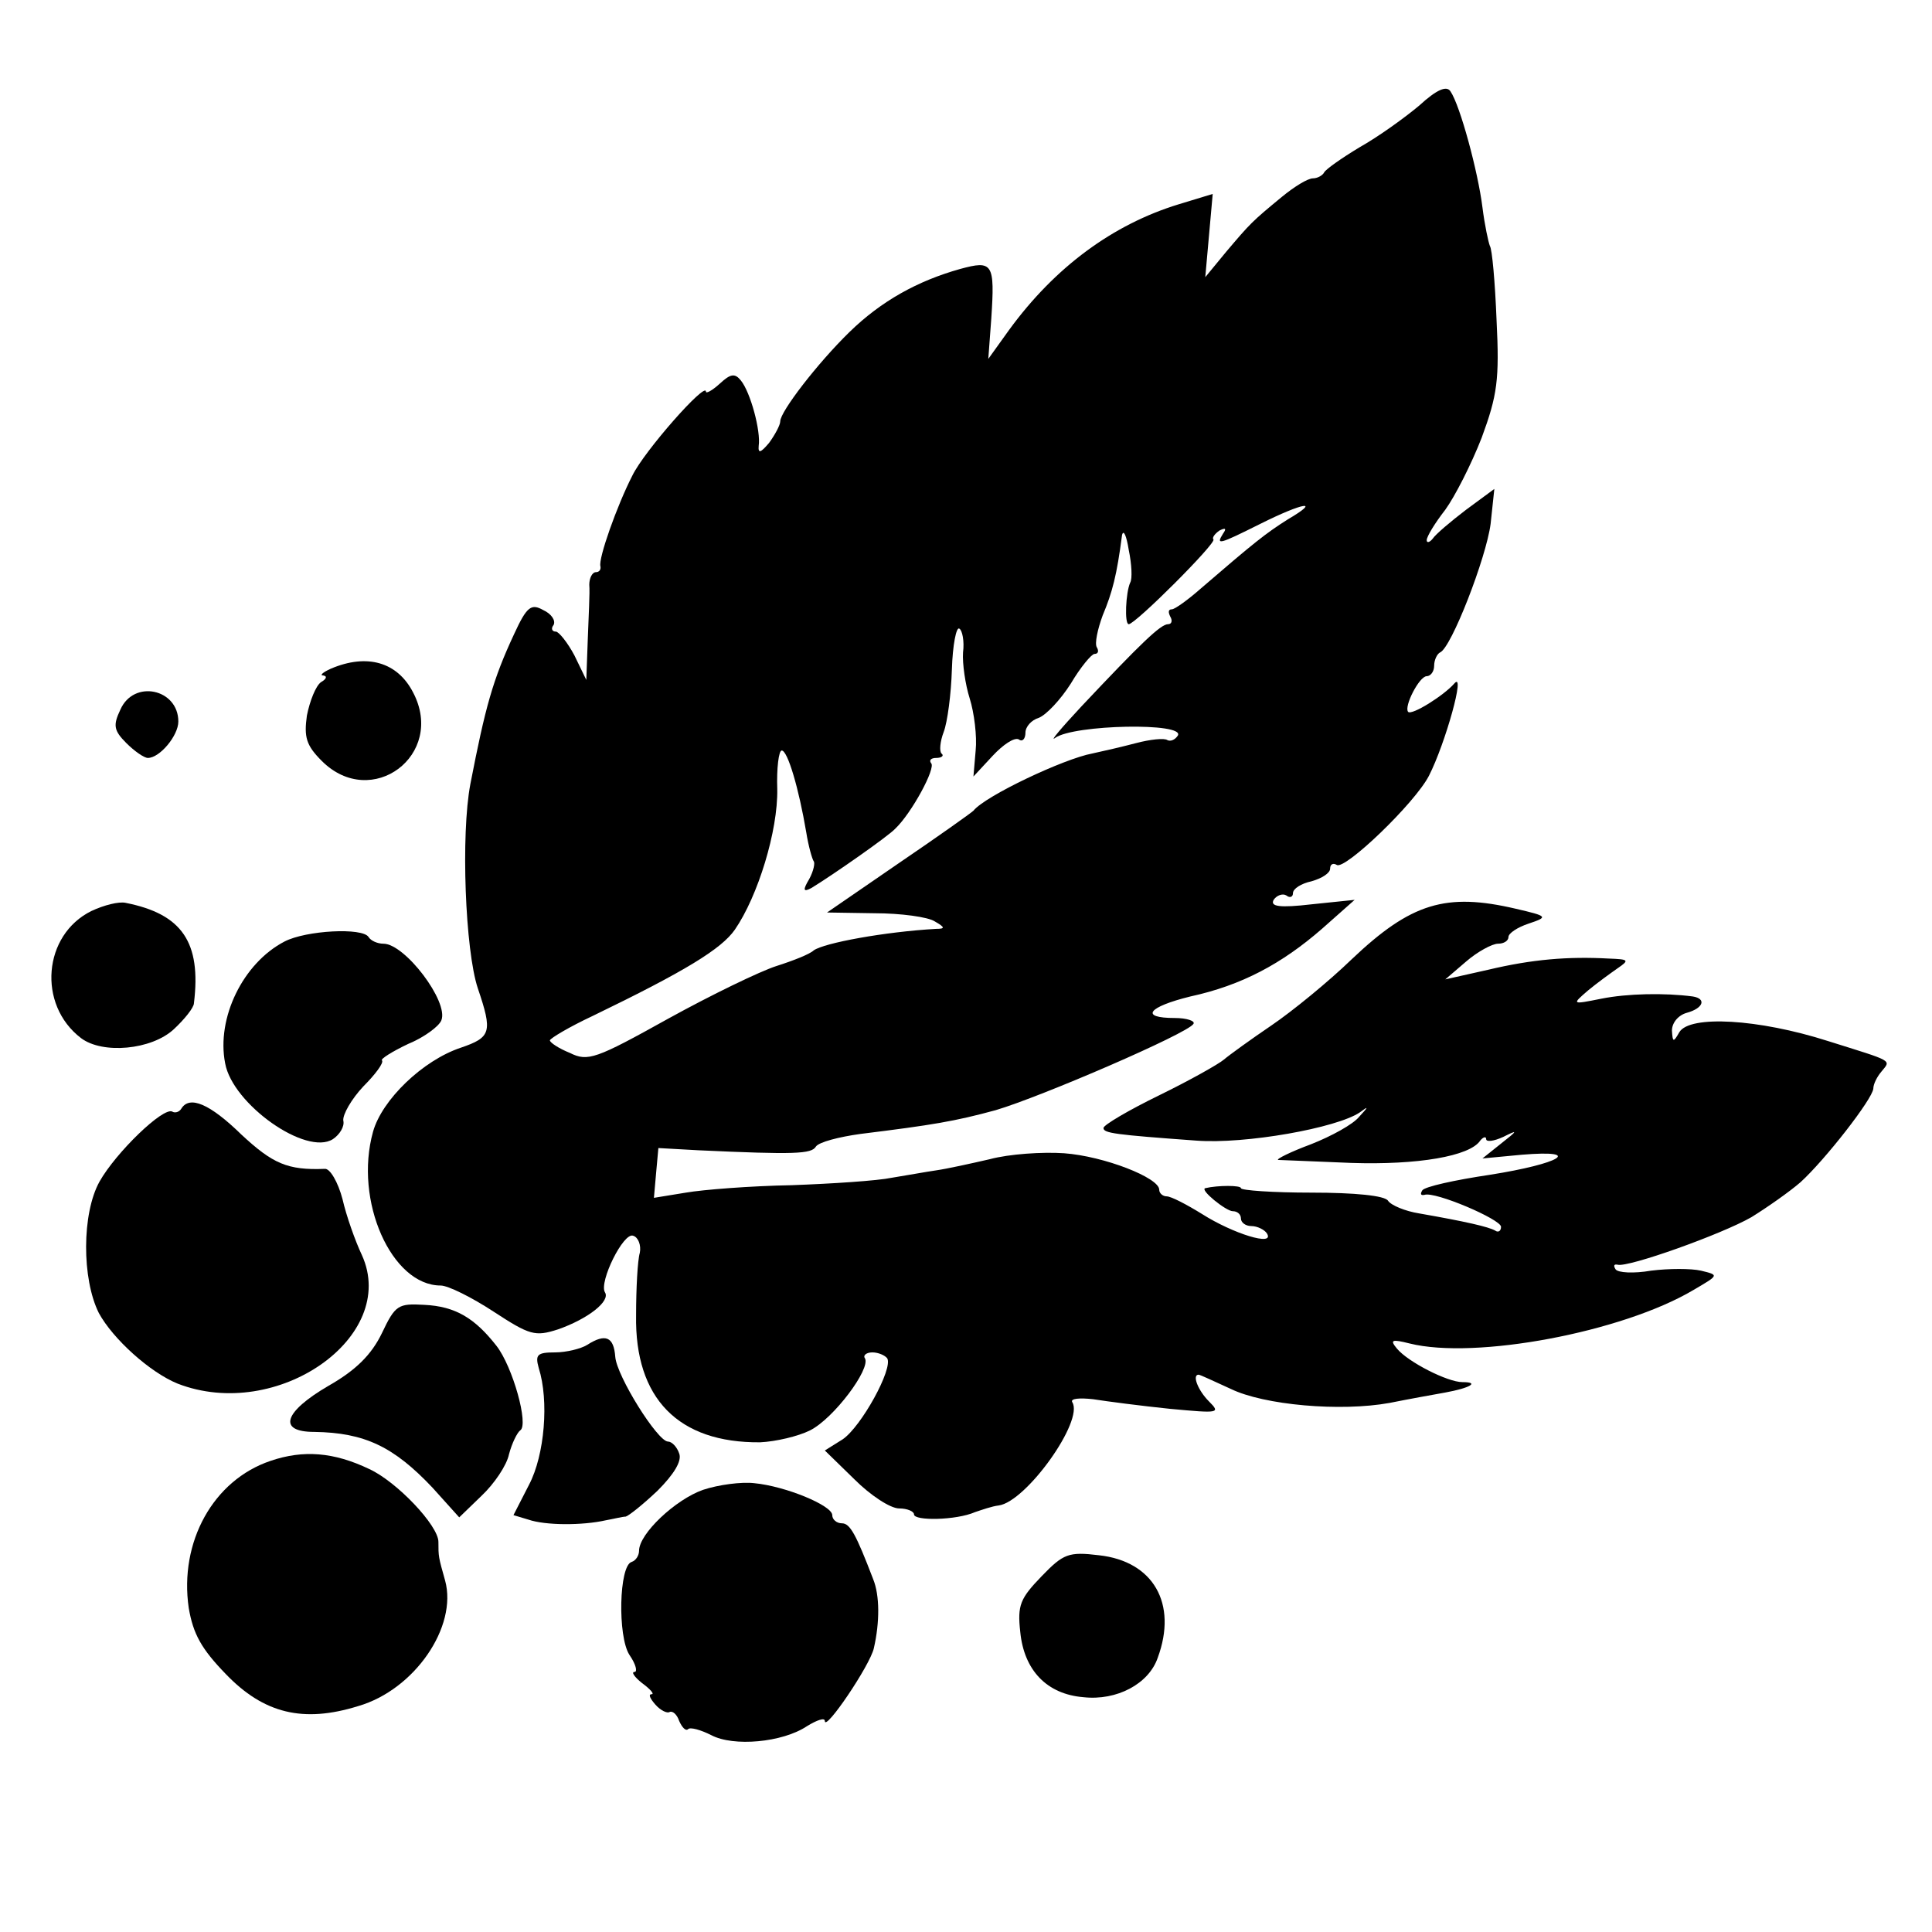
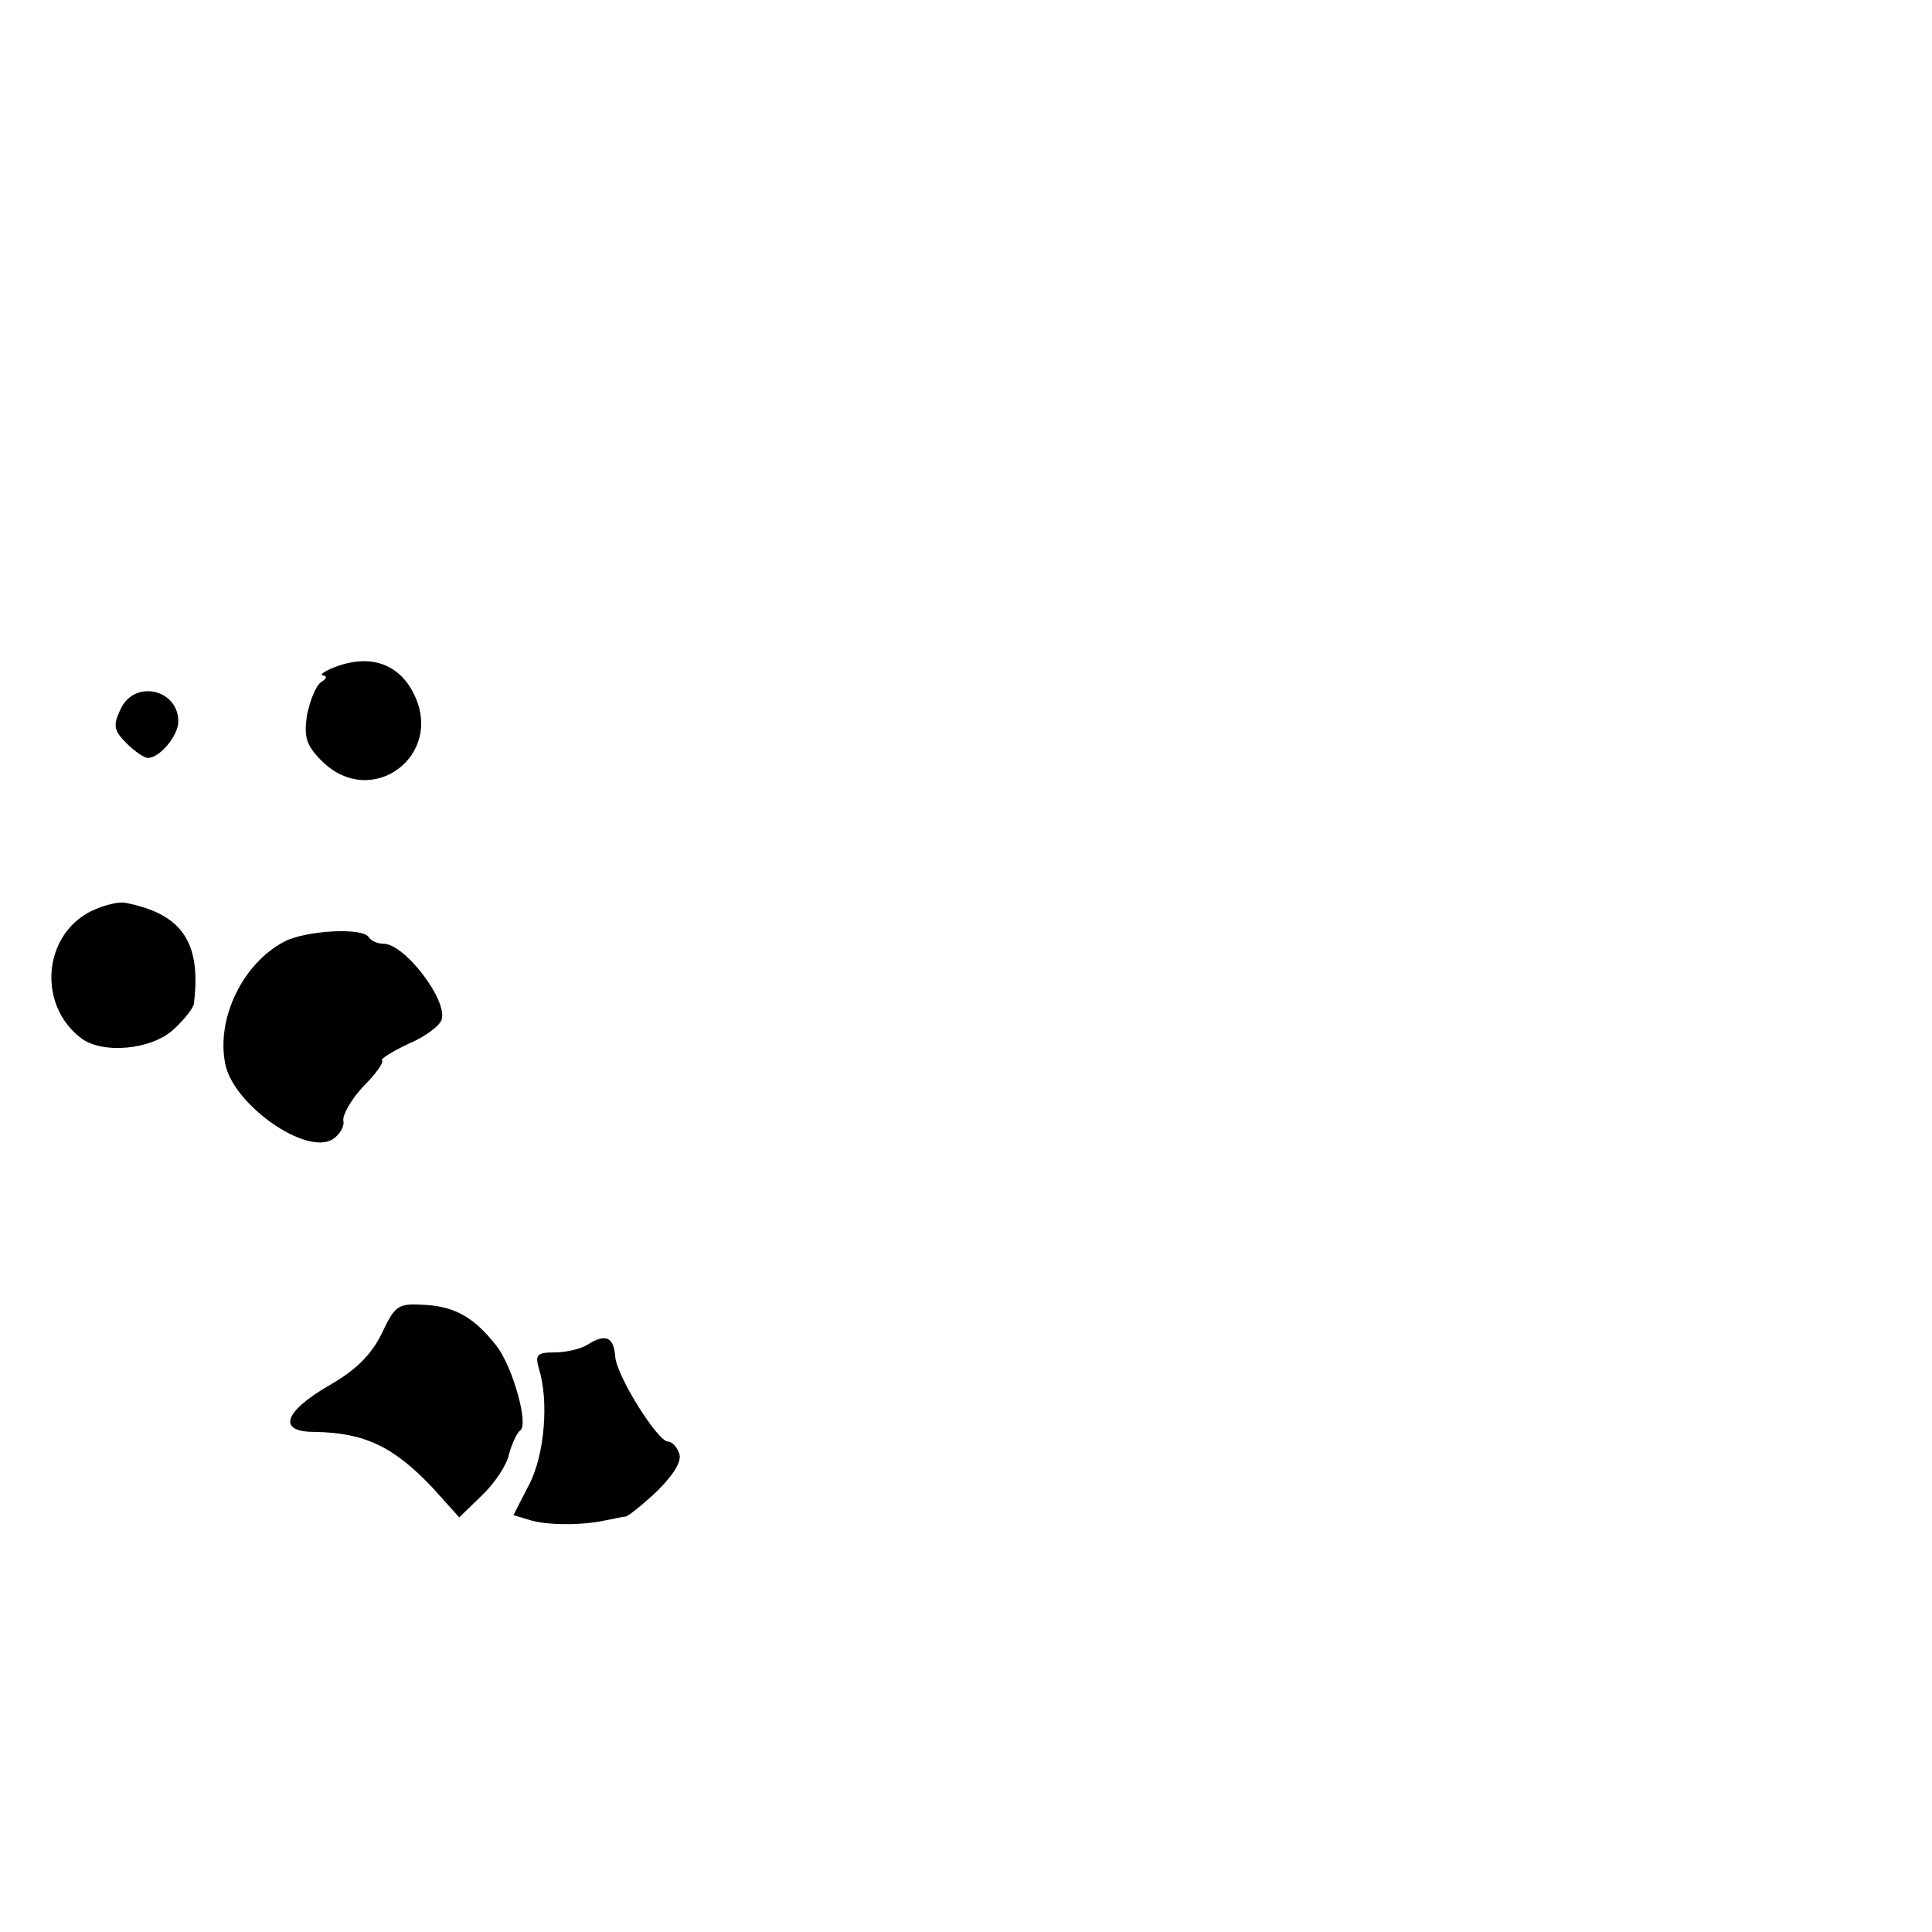
<svg xmlns="http://www.w3.org/2000/svg" version="1.0" width="260pt" height="260pt" viewBox="0 0 260 260" preserveAspectRatio="xMidYMid meet">
  <g transform="translate(0,260) scale(0.1,-0.1)" fill="#000000" stroke="none">
-     <path d="M1910 2458 c-19 -16 -55 -42 -80 -56 -25 -15 -46 -30 -48 -34 -2 -4 -9 -8 -15 -8 -7 0 -25 -11 -42 -25 -40 -33 -42 -35 -75 -74 l-28 -34 5 56 5 56 -46 -14 c-88 -27 -166 -84 -228 -169 l-28 -39 4 54 c5 75 2 79 -42 67 -57 -16 -106 -43 -149 -85 -43 -42 -93 -107 -93 -120 0 -5 -7 -18 -15 -29 -11 -13 -15 -15 -14 -4 3 20 -11 72 -24 88 -8 10 -14 9 -28 -4 -11 -10 -19 -14 -19 -11 0 14 -83 -80 -99 -113 -21 -41 -46 -112 -43 -122 1 -5 -2 -8 -6 -8 -5 0 -9 -8 -9 -17 1 -10 -1 -43 -2 -73 l-2 -55 -16 33 c-9 17 -21 32 -25 32 -5 0 -7 4 -3 9 3 6 -3 15 -14 20 -16 9 -22 5 -39 -32 -29 -62 -39 -99 -59 -202 -13 -68 -7 -224 10 -275 20 -59 18 -66 -23 -80 -51 -17 -106 -70 -118 -113 -26 -93 25 -207 91 -207 10 0 42 -16 71 -35 49 -32 56 -34 87 -24 40 14 71 38 63 50 -8 14 25 81 38 76 7 -2 11 -13 9 -23 -3 -10 -5 -48 -5 -84 -2 -112 57 -172 167 -171 21 1 51 8 67 16 32 16 82 83 74 97 -3 4 2 8 10 8 8 0 17 -4 20 -8 8 -14 -35 -92 -60 -109 l-24 -15 40 -39 c21 -21 48 -39 60 -39 11 0 20 -4 20 -8 0 -9 57 -8 82 3 9 3 23 8 32 9 37 5 115 114 99 139 -3 5 10 6 28 4 19 -3 65 -9 104 -13 65 -6 68 -6 52 10 -15 15 -23 36 -14 36 2 0 21 -9 43 -19 45 -22 148 -31 214 -19 25 5 58 11 75 14 33 6 47 14 23 14 -20 0 -73 27 -88 45 -10 12 -7 13 17 7 88 -22 286 15 382 72 34 20 35 20 10 26 -13 3 -43 3 -67 0 -23 -4 -45 -3 -48 2 -3 5 -2 7 3 6 14 -4 140 41 180 64 21 13 51 34 66 47 33 30 97 112 98 126 0 6 5 16 11 23 13 16 17 13 -72 41 -94 30 -186 35 -200 12 -8 -14 -9 -14 -10 2 0 11 9 21 20 24 22 6 27 19 8 22 -38 5 -88 4 -123 -3 -40 -8 -40 -8 -18 11 12 10 30 23 40 30 16 11 15 12 -12 13 -55 3 -103 -1 -162 -15 l-58 -13 28 24 c15 13 35 24 43 24 8 0 14 4 14 9 0 5 12 13 27 18 27 9 26 10 -17 20 -94 22 -141 8 -221 -68 -31 -30 -80 -70 -108 -89 -28 -19 -57 -40 -64 -46 -7 -6 -46 -28 -87 -48 -41 -20 -75 -40 -75 -44 0 -7 15 -9 125 -17 66 -5 189 17 220 38 12 9 12 8 -1 -6 -8 -10 -37 -26 -65 -37 -27 -10 -47 -20 -44 -21 3 0 47 -2 98 -4 90 -3 160 9 174 30 4 5 8 6 8 2 0 -4 10 -3 23 3 20 10 20 9 -3 -9 l-25 -20 53 5 c84 7 52 -12 -43 -27 -47 -7 -88 -16 -91 -21 -3 -5 -2 -7 3 -6 14 5 103 -33 103 -43 0 -6 -4 -8 -8 -5 -9 5 -39 12 -102 23 -19 3 -38 11 -42 17 -4 7 -45 11 -103 11 -52 0 -95 3 -95 6 0 4 -31 4 -48 0 -8 -2 28 -31 37 -31 6 0 11 -4 11 -10 0 -5 6 -10 14 -10 8 0 18 -5 21 -10 11 -18 -46 0 -87 26 -21 13 -42 24 -48 24 -5 0 -10 4 -10 9 0 16 -74 45 -128 49 -29 2 -74 -1 -100 -8 -26 -6 -58 -13 -72 -15 -14 -2 -41 -7 -60 -10 -19 -4 -80 -8 -135 -10 -55 -1 -119 -6 -142 -10 l-43 -7 3 34 3 33 54 -3 c130 -6 152 -5 158 5 4 6 31 13 60 17 97 12 127 17 182 32 61 18 258 103 266 116 3 4 -9 8 -25 8 -48 0 -36 15 21 29 69 15 123 44 177 91 l44 39 -58 -6 c-43 -5 -56 -3 -51 6 4 6 12 9 17 6 5 -4 9 -2 9 3 0 6 11 13 25 16 14 4 25 11 25 17 0 6 4 8 9 5 11 -7 105 83 124 120 22 43 50 143 34 124 -14 -16 -57 -43 -62 -38 -6 7 15 48 25 48 5 0 10 6 10 14 0 8 4 16 8 18 15 6 62 127 68 173 l5 47 -38 -28 c-21 -16 -41 -33 -45 -39 -4 -5 -8 -6 -8 -2 0 5 11 23 25 41 13 18 35 61 49 97 21 57 24 78 20 158 -2 51 -6 96 -9 100 -2 5 -7 28 -10 52 -6 48 -30 137 -43 156 -5 8 -18 3 -42 -19z m-177 -557 c-30 -19 -45 -31 -117 -93 -17 -15 -35 -28 -39 -28 -5 0 -5 -4 -2 -10 3 -5 2 -10 -3 -10 -10 0 -36 -25 -117 -111 -27 -29 -43 -48 -35 -42 25 18 176 21 165 3 -4 -6 -10 -8 -14 -6 -4 3 -23 1 -42 -4 -19 -5 -45 -11 -59 -14 -38 -7 -144 -57 -160 -77 -3 -3 -48 -35 -101 -71 l-96 -66 64 -1 c35 0 72 -5 81 -11 14 -8 14 -10 2 -10 -70 -4 -151 -19 -165 -29 -5 -5 -28 -14 -50 -21 -22 -7 -88 -39 -146 -71 -97 -54 -108 -58 -132 -46 -15 6 -27 14 -27 17 1 3 26 18 58 33 124 60 173 90 191 116 31 45 58 133 57 189 -1 28 2 52 6 52 8 0 23 -51 33 -110 3 -19 8 -36 10 -39 2 -2 0 -13 -6 -24 -9 -15 -8 -18 3 -12 28 17 104 70 113 80 22 21 55 82 48 88 -3 4 0 7 7 7 7 0 11 3 7 6 -3 3 -2 16 3 29 5 13 10 51 11 84 1 33 6 58 10 55 4 -2 7 -17 5 -32 -1 -15 3 -43 9 -62 6 -19 10 -51 8 -70 l-3 -35 26 28 c14 15 29 25 35 22 5 -4 9 1 9 9 0 8 8 17 18 20 10 4 29 24 43 46 13 22 28 40 32 40 5 0 6 4 3 9 -3 5 1 24 8 43 13 31 19 54 26 108 2 8 6 -1 9 -20 4 -19 5 -39 2 -44 -6 -13 -8 -56 -2 -56 9 0 118 109 114 114 -2 2 1 7 8 12 8 4 10 3 5 -4 -10 -16 -6 -15 50 13 58 29 83 33 37 6z" />
    <path d="M445 1700 c-11 -5 -15 -9 -10 -9 6 -1 4 -5 -3 -9 -7 -5 -15 -25 -19 -45 -4 -29 -1 -40 20 -61 67 -67 167 8 123 92 -21 41 -62 53 -111 32z" />
    <path d="M162 1645 c-10 -21 -9 -28 8 -45 11 -11 24 -20 29 -20 16 0 41 30 41 49 0 44 -60 57 -78 16z" />
    <path d="M123 1374 c-65 -32 -73 -126 -14 -171 29 -22 95 -16 125 12 14 13 27 29 27 35 10 82 -16 120 -92 135 -9 2 -29 -3 -46 -11z" />
    <path d="M383 1333 c-56 -29 -92 -103 -80 -164 10 -55 109 -125 145 -102 9 6 16 17 14 25 -1 8 11 29 27 46 16 16 28 32 25 35 -2 2 14 12 35 22 22 9 42 24 45 32 10 25 -49 103 -78 103 -8 0 -17 4 -20 9 -8 13 -84 9 -113 -6z" />
-     <path d="M244 1108 c-3 -5 -9 -6 -12 -4 -12 7 -76 -55 -98 -94 -24 -43 -24 -131 -1 -177 19 -35 69 -80 106 -95 134 -52 298 63 248 173 -9 19 -21 53 -26 75 -6 23 -17 42 -24 41 -50 -2 -70 7 -112 46 -43 42 -70 53 -81 35z" />
    <path d="M514 806 c-14 -29 -35 -50 -72 -71 -60 -35 -69 -62 -19 -62 68 -1 107 -20 159 -75 l36 -40 30 29 c17 16 34 41 37 56 4 15 11 29 15 32 12 7 -10 86 -32 114 -29 37 -55 53 -97 55 -35 2 -39 0 -57 -38z" />
    <path d="M790 790 c-8 -5 -28 -10 -43 -10 -24 0 -27 -3 -22 -21 14 -44 8 -117 -13 -157 l-21 -41 20 -6 c23 -8 73 -8 104 -1 11 2 23 5 27 5 4 1 23 16 43 35 22 22 33 40 29 50 -3 9 -10 16 -15 16 -14 0 -69 88 -71 114 -2 27 -13 32 -38 16z" />
-     <path d="M364 634 c-77 -26 -123 -109 -110 -198 6 -35 17 -55 50 -89 51 -53 104 -66 178 -43 76 22 134 107 117 169 -9 32 -9 32 -9 52 0 22 -56 81 -93 98 -48 23 -89 26 -133 11z" />
-     <path d="M946 595 c-37 -13 -86 -59 -86 -82 0 -6 -4 -13 -10 -15 -17 -5 -19 -100 -3 -125 9 -13 11 -23 7 -23 -5 0 0 -7 10 -15 11 -8 17 -15 13 -15 -5 0 -2 -6 5 -14 7 -8 16 -12 19 -10 4 2 10 -3 13 -12 4 -9 9 -14 12 -11 3 3 17 -1 31 -8 30 -16 96 -10 129 12 13 8 24 12 24 7 0 -15 61 75 66 98 8 35 8 71 -1 93 -23 60 -31 75 -42 75 -7 0 -13 5 -13 11 0 13 -63 39 -105 43 -17 2 -48 -2 -69 -9z" />
-     <path d="M1402 479 c-29 -30 -33 -39 -29 -75 5 -52 36 -84 85 -88 45 -5 88 18 100 53 27 73 -6 130 -79 138 -41 5 -48 2 -77 -28z" />
  </g>
</svg>